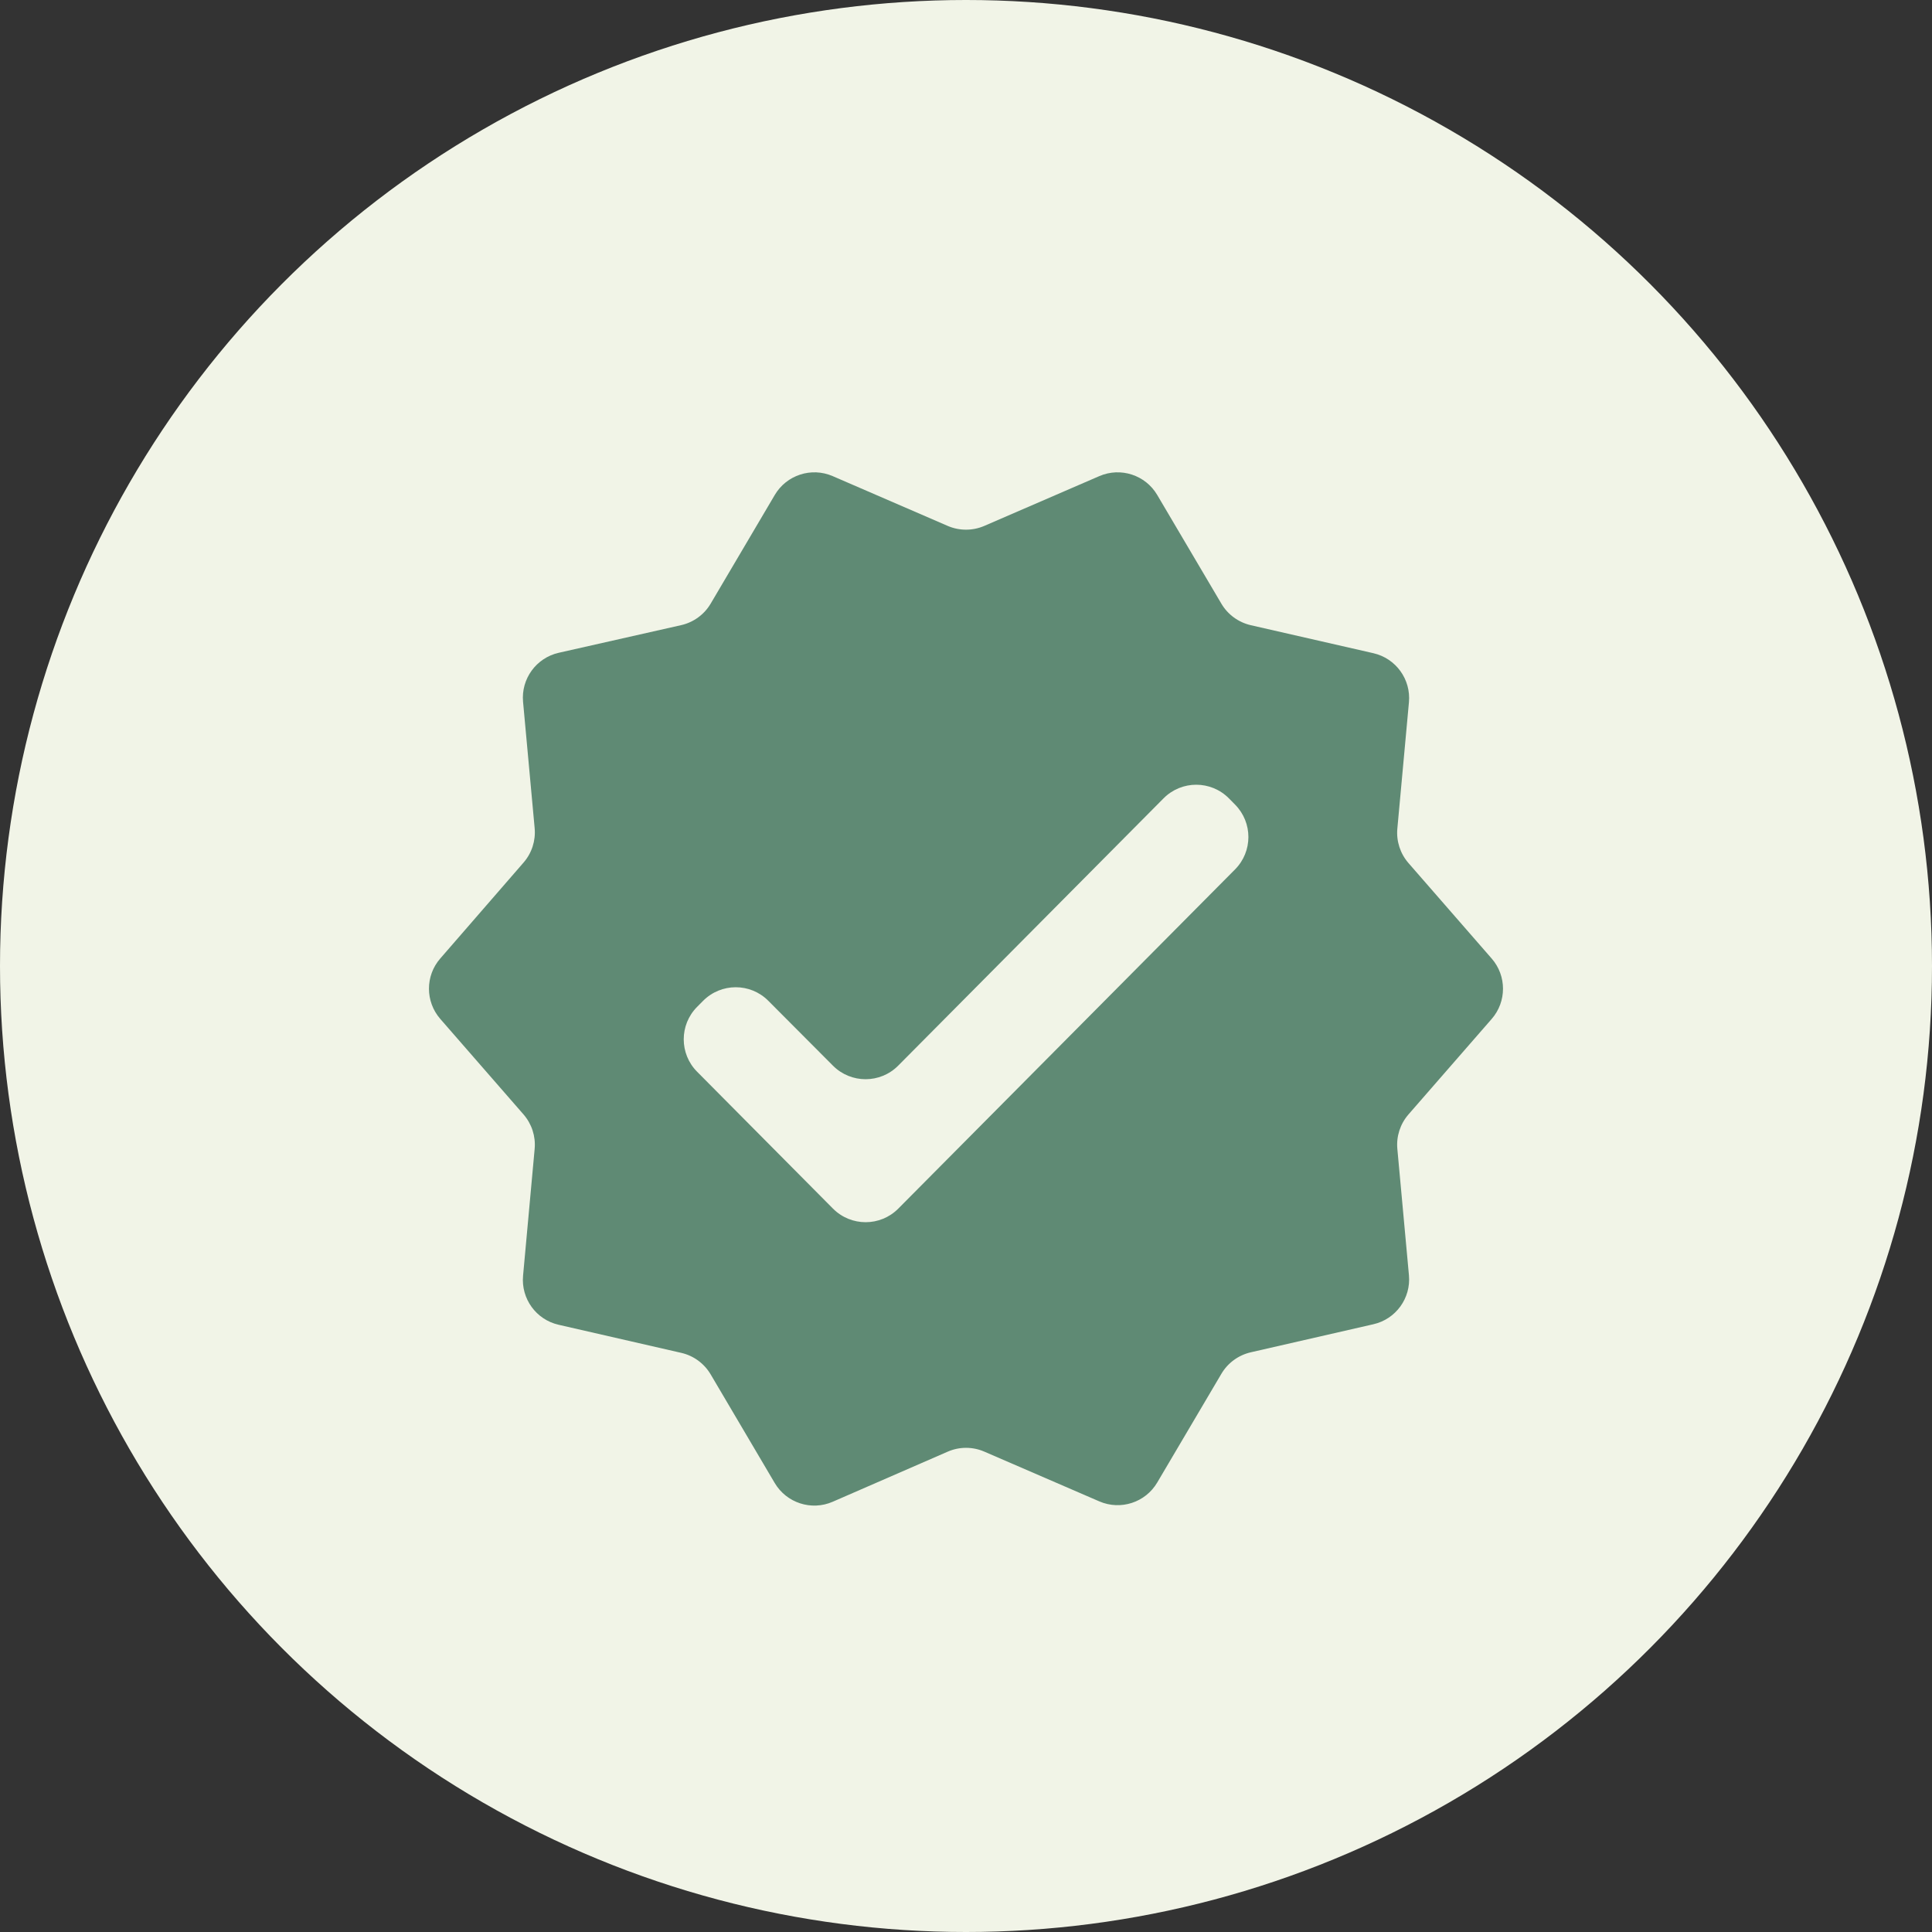
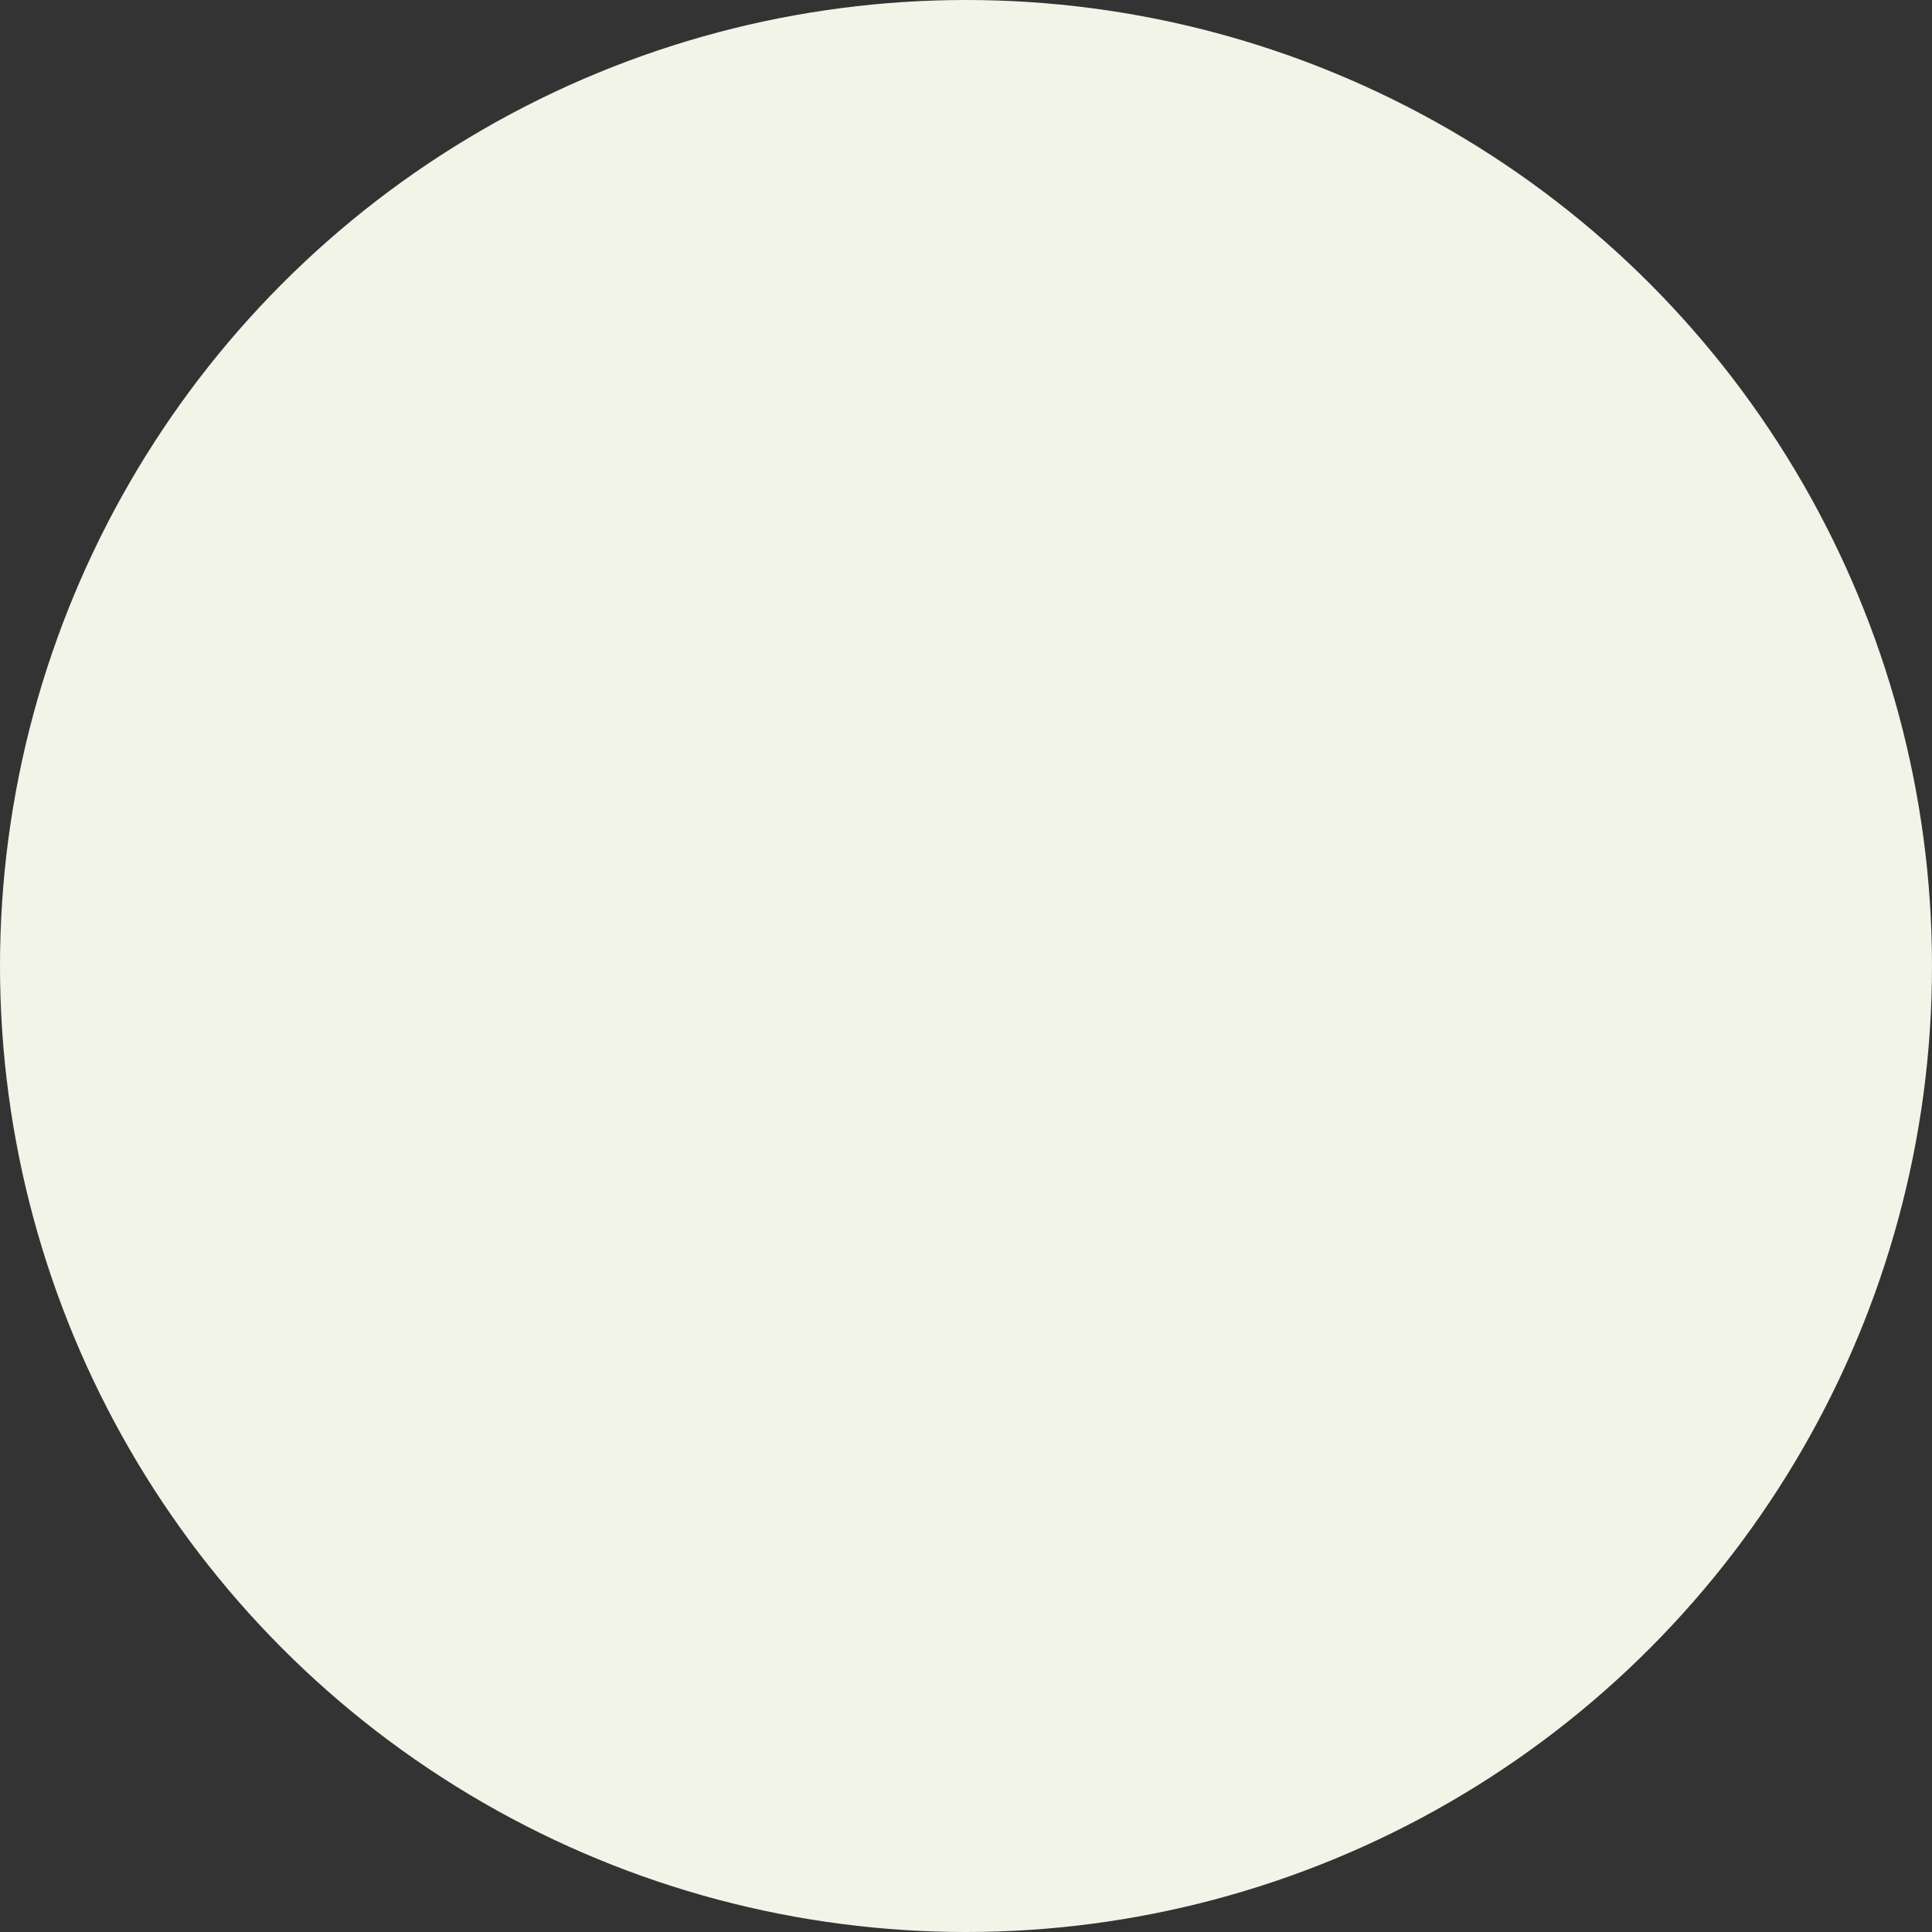
<svg xmlns="http://www.w3.org/2000/svg" width="42" height="42" viewBox="0 0 42 42" fill="none">
  <rect x="0" y="0" width="42" height="42" fill="#333333" stroke="none" />
  <circle cx="21" cy="21" r="21" fill="#F1F4E7" />
-   <path d="M32.428 22.151C32.756 21.775 32.756 21.214 32.428 20.838L30.619 18.762C30.44 18.556 30.352 18.286 30.377 18.014L30.629 15.267C30.675 14.768 30.345 14.312 29.856 14.2L27.19 13.591C26.923 13.529 26.692 13.361 26.552 13.124L25.157 10.76C24.901 10.326 24.362 10.15 23.899 10.35L21.397 11.433C21.144 11.542 20.856 11.542 20.603 11.433L18.101 10.35C17.638 10.15 17.099 10.326 16.843 10.76L15.449 13.123C15.309 13.36 15.077 13.529 14.808 13.59L12.146 14.191C11.657 14.302 11.325 14.758 11.371 15.258L11.623 18.004C11.648 18.275 11.561 18.545 11.382 18.751L9.57 20.838C9.243 21.214 9.244 21.774 9.571 22.15L11.381 24.227C11.56 24.433 11.648 24.703 11.623 24.975L11.371 27.733C11.325 28.232 11.655 28.688 12.143 28.799L14.81 29.41C15.077 29.471 15.308 29.64 15.448 29.876L16.841 32.238C17.098 32.673 17.639 32.849 18.102 32.647L20.602 31.558C20.856 31.447 21.144 31.447 21.398 31.557L23.899 32.639C24.362 32.839 24.901 32.663 25.157 32.229L26.552 29.865C26.692 29.628 26.923 29.46 27.19 29.398L29.856 28.788C30.345 28.677 30.675 28.221 30.629 27.722L30.377 24.975C30.352 24.703 30.44 24.433 30.619 24.227L32.428 22.151ZM19.528 26.274C19.137 26.668 18.5 26.668 18.108 26.274L15.154 23.298C14.767 22.908 14.767 22.279 15.154 21.889L15.284 21.758C15.675 21.364 16.311 21.363 16.702 21.756L18.108 23.167C18.5 23.56 19.136 23.559 19.526 23.166L25.295 17.355C25.687 16.96 26.326 16.961 26.717 17.357L26.851 17.493C27.236 17.884 27.235 18.511 26.849 18.9L19.528 26.274Z" fill="#5F8A74" />
</svg>